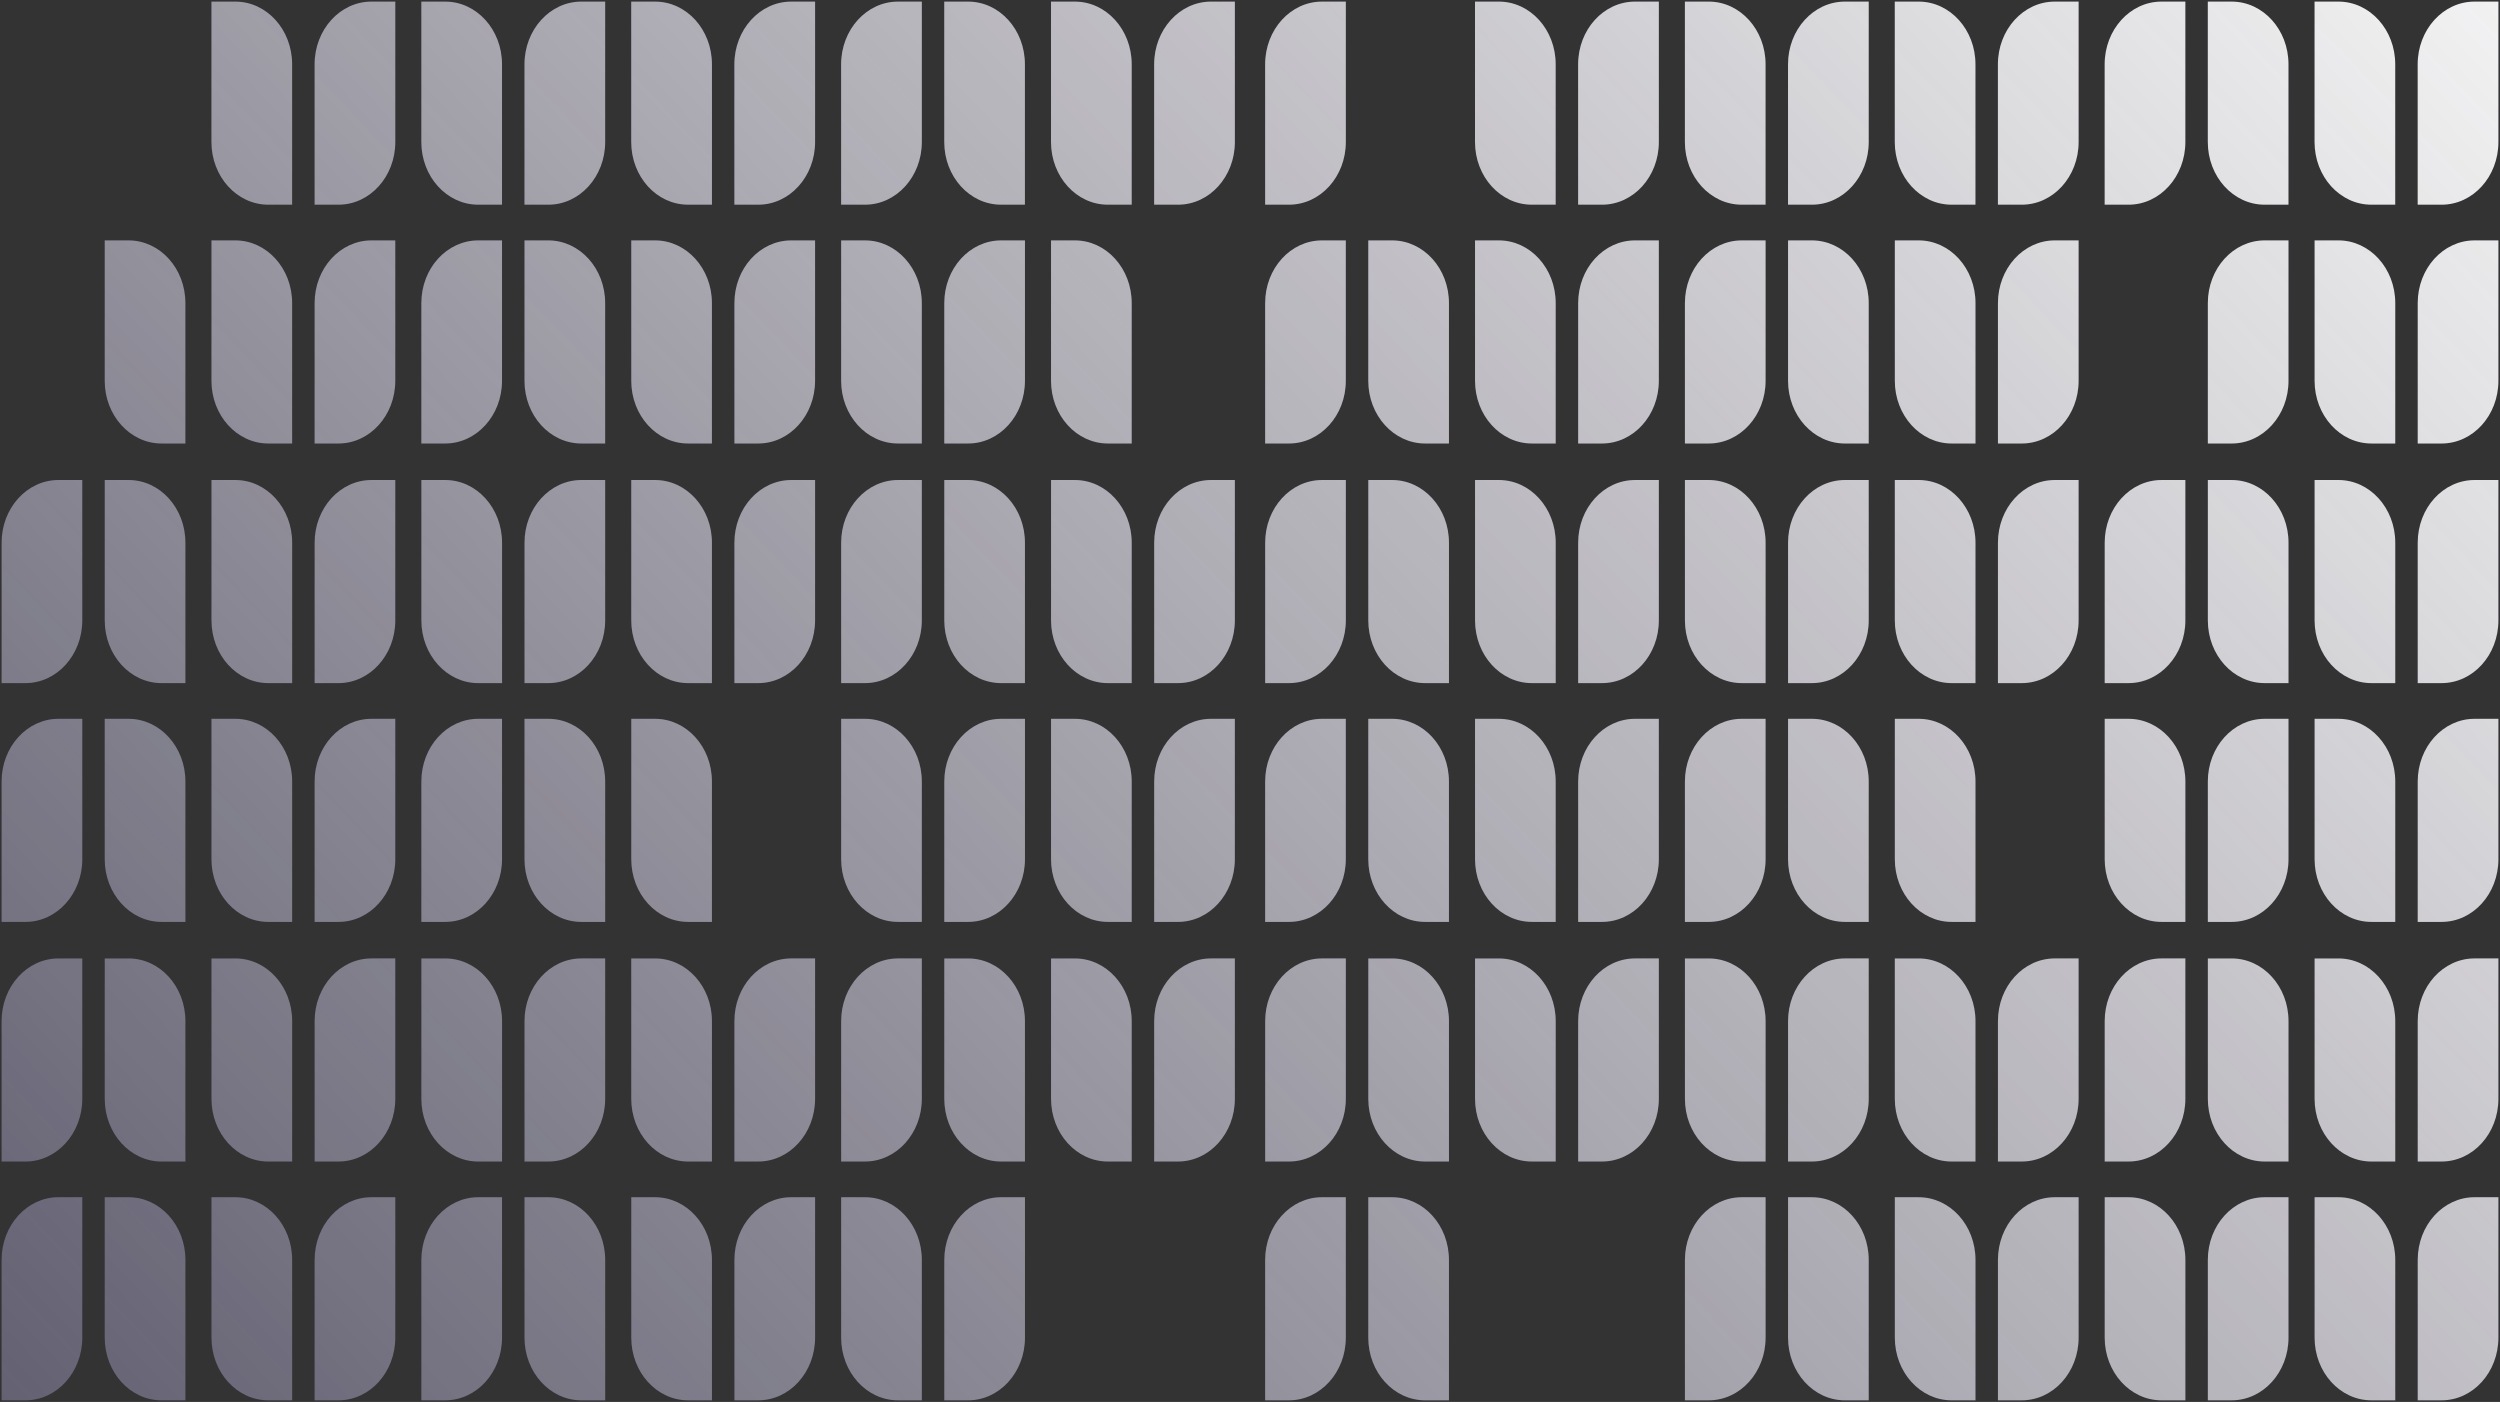
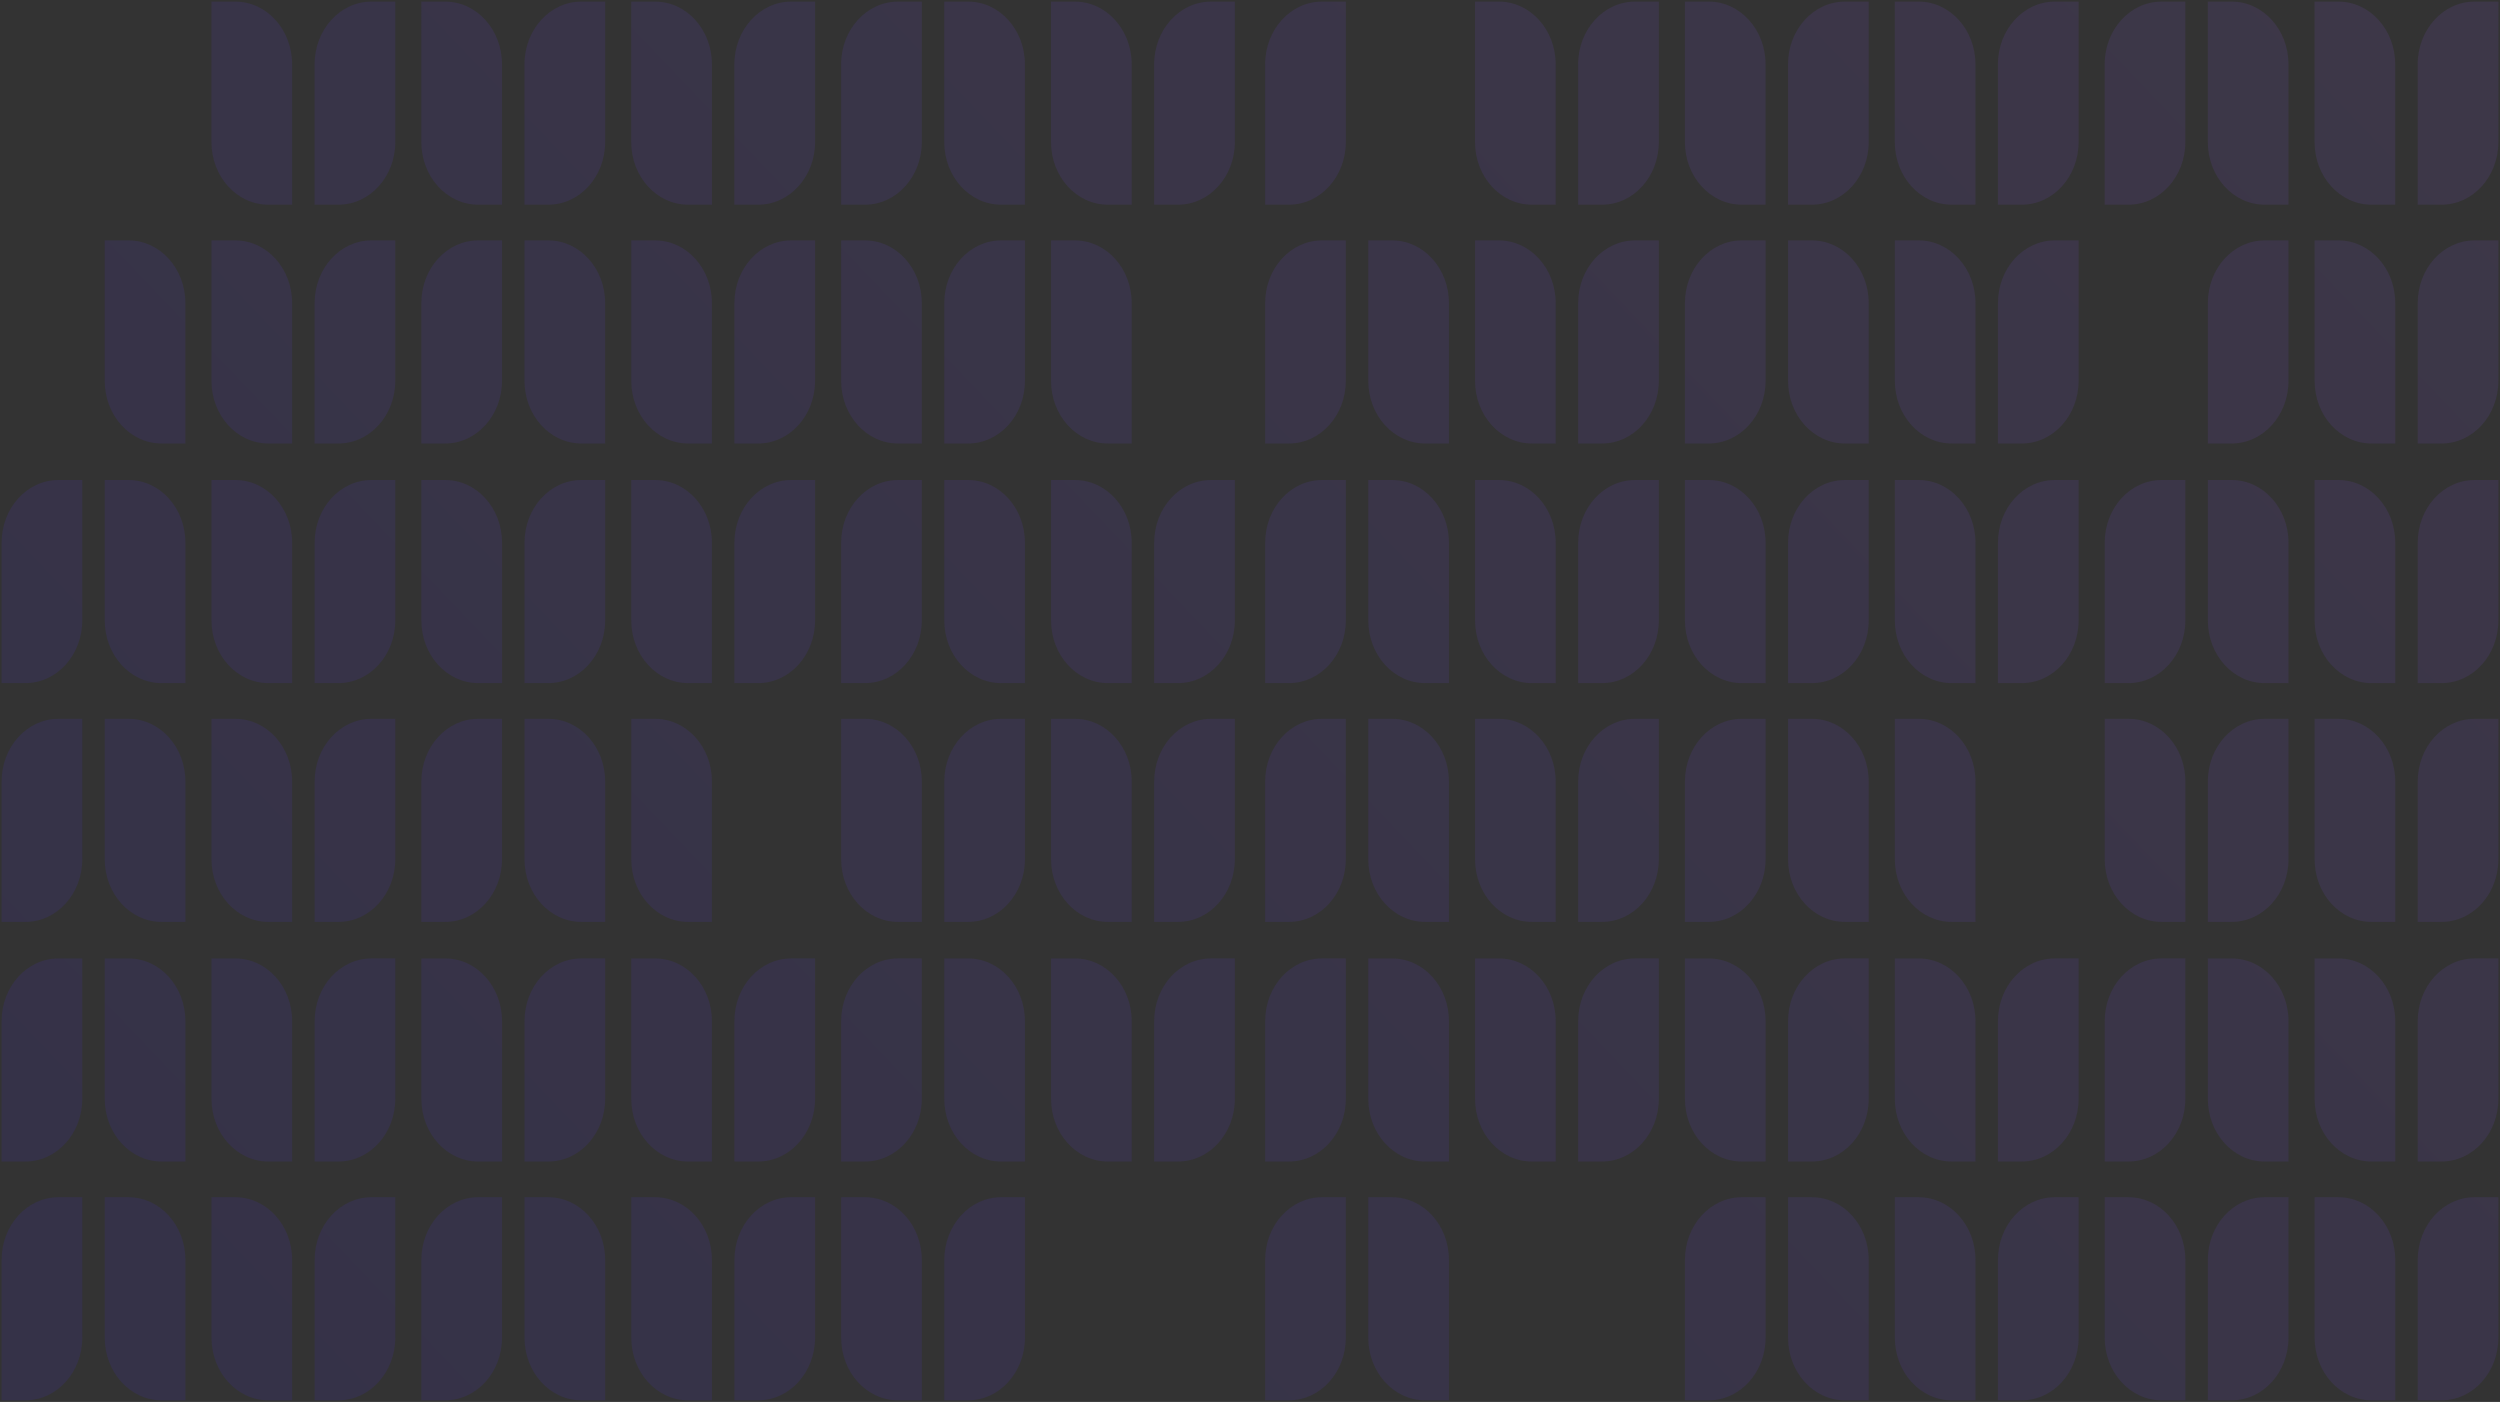
<svg xmlns="http://www.w3.org/2000/svg" width="782" height="438.521" viewBox="0 0 782 438.521">
  <rect x="0" y="0" width="782" height="438.521" fill="#333333" stroke="none" />
  <defs>
    <linearGradient id="linear-gradient" x1="1" y1="0.121" x2="-0.508" y2="0.794" gradientUnits="objectBoundingBox">
      <stop offset="0" stop-color="#9d5fff" />
      <stop offset="1" stop-color="#2715ff" />
    </linearGradient>
    <linearGradient id="linear-gradient-2" x1="1" y1="0.121" x2="-0.508" y2="0.794" gradientUnits="objectBoundingBox">
      <stop offset="0" stop-color="#fcfcfc" />
      <stop offset="1" stop-color="#fcfcfc" stop-opacity="0" />
    </linearGradient>
  </defs>
  <g id="Group_1389" data-name="Group 1389" transform="translate(-944.189 38.083)">
    <path id="Union_1" data-name="Union 1" d="M755.761,437.521V393.6c0-10.831,7.961-19.611,17.772-19.611H781v43.923c0,10.831-7.958,19.607-17.776,19.607Zm-14.486,0c-9.815,0-17.771-8.775-17.771-19.607V373.992h7.463c9.816,0,17.771,8.78,17.771,19.611v43.918Zm-51.166,0V393.6c0-10.831,7.954-19.611,17.772-19.611h7.463v43.923c0,10.831-7.954,19.607-17.772,19.607Zm-14.49,0c-9.812,0-17.772-8.775-17.772-19.607V373.992h7.469c9.813,0,17.772,8.78,17.772,19.611v43.918Zm-51.162,0V393.6c0-10.831,7.954-19.611,17.772-19.611h7.463v43.923c0,10.831-7.954,19.607-17.772,19.607Zm-14.483,0c-9.818,0-17.773-8.775-17.773-19.607V373.992h7.463c9.816,0,17.772,8.78,17.772,19.611v43.918Zm-33.4,0c-9.818,0-17.772-8.775-17.772-19.607V373.992h7.463c9.818,0,17.772,8.78,17.772,19.611v43.918Zm-50.033,0V393.6c0-10.831,7.954-19.611,17.771-19.611h7.469v43.923c0,10.831-7.96,19.607-17.772,19.607Zm-81.271,0c-9.816,0-17.777-8.775-17.777-19.607V373.992h7.467c9.818,0,17.772,8.78,17.772,19.611v43.918Zm-50.034,0V393.6c0-10.831,7.954-19.611,17.772-19.611h7.463v43.923c0,10.831-7.956,19.607-17.772,19.607Zm-100.365,0V393.6c0-10.831,7.96-19.611,17.771-19.611h7.471v43.923c0,10.831-7.963,19.607-17.772,19.607Zm-14.486,0c-9.816,0-17.772-8.775-17.772-19.607V373.992h7.465c9.815,0,17.771,8.78,17.771,19.611v43.918Zm-51.16,0V393.6c0-10.831,7.954-19.611,17.769-19.611h7.467v43.923c0,10.831-7.958,19.607-17.772,19.607Zm-14.492,0c-9.814,0-17.772-8.775-17.772-19.607V373.992h7.465c9.815,0,17.771,8.78,17.771,19.611v43.918Zm-33.4,0c-9.811,0-17.771-8.775-17.771-19.607V373.992h7.469c9.81,0,17.771,8.78,17.771,19.611v43.918Zm-50.034,0V393.6c0-10.831,7.961-19.611,17.777-19.611h7.463v43.923c0,10.831-7.955,19.607-17.771,19.607Zm-33.387,0V393.6c0-10.831,7.954-19.611,17.769-19.611h7.469v43.923c0,10.831-7.961,19.607-17.771,19.607Zm-14.492,0c-9.812,0-17.773-8.775-17.773-19.607V373.992h7.47c9.815,0,17.771,8.78,17.771,19.611v43.918Zm-33.392,0c-9.814,0-17.771-8.775-17.771-19.607V373.992h7.469c9.81,0,17.771,8.78,17.771,19.611v43.918ZM0,437.521V393.6c0-10.831,7.961-19.611,17.773-19.611H25.24v43.923c0,10.831-7.959,19.607-17.771,19.607Zm755.761-74.694V318.9c0-10.831,7.954-19.606,17.772-19.606H781v43.918c0,10.831-7.954,19.611-17.772,19.611Zm-14.486,0c-9.815,0-17.771-8.78-17.771-19.611V299.3h7.463c9.813,0,17.771,8.775,17.771,19.606v43.923Zm-33.394,0c-9.818,0-17.769-8.78-17.769-19.611V299.3h7.459c9.818,0,17.776,8.775,17.776,19.606v43.923Zm-50.035,0V318.9c0-10.831,7.956-19.606,17.772-19.606h7.463v43.918c0,10.831-7.954,19.611-17.771,19.611Zm-33.39,0V318.9c0-10.831,7.954-19.606,17.772-19.606h7.463v43.918c0,10.831-7.954,19.611-17.772,19.611Zm-14.49,0c-9.812,0-17.771-8.78-17.771-19.611V299.3h7.467c9.813,0,17.772,8.775,17.772,19.606v43.923Zm-51.162,0V318.9c0-10.831,7.954-19.606,17.772-19.606h7.463v43.918c0,10.831-7.954,19.611-17.772,19.611Zm-14.49,0c-9.816,0-17.771-8.78-17.771-19.611V299.3h7.467c9.813,0,17.772,8.775,17.772,19.606v43.923Zm-51.166,0V318.9c0-10.831,7.958-19.606,17.776-19.606h7.463v43.918c0,10.831-7.954,19.611-17.772,19.611Zm-14.484,0c-9.818,0-17.772-8.78-17.772-19.611V299.3h7.463c9.816,0,17.772,8.775,17.772,19.606v43.923Zm-33.391,0c-9.816,0-17.773-8.78-17.773-19.611V299.3h7.463c9.818,0,17.772,8.775,17.772,19.606v43.923Zm-50.03,0V318.9c0-10.831,7.95-19.606,17.769-19.606h7.467v43.918c0,10.831-7.96,19.611-17.776,19.611Zm-34.717,0V318.9c0-10.831,7.96-19.606,17.771-19.606h7.469v43.918c0,10.831-7.956,19.611-17.771,19.611Zm-14.486,0c-9.816,0-17.772-8.78-17.772-19.611V299.3h7.464c9.816,0,17.771,8.775,17.771,19.606v43.923Zm-33.4,0c-9.814,0-17.771-8.78-17.771-19.611V299.3h7.464c9.814,0,17.771,8.775,17.771,19.606v43.923Zm-50.029,0V318.9c0-10.831,7.956-19.606,17.772-19.606h7.463v43.918c0,10.831-7.955,19.611-17.771,19.611Zm-33.394,0V318.9c0-10.831,7.96-19.606,17.771-19.606h7.471v43.918c0,10.831-7.963,19.611-17.772,19.611Zm-14.486,0c-9.814,0-17.777-8.78-17.777-19.611V299.3h7.47c9.815,0,17.771,8.775,17.771,19.606v43.923Zm-51.166,0V318.9c0-10.831,7.956-19.606,17.771-19.606H188.8v43.918c0,10.831-7.957,19.611-17.771,19.611Zm-14.486,0c-9.816,0-17.777-8.78-17.777-19.611V299.3h7.47c9.815,0,17.771,8.775,17.771,19.606v43.923Zm-51.164,0V318.9c0-10.831,7.954-19.606,17.769-19.606h7.465v43.918c0,10.831-7.957,19.611-17.771,19.611Zm-14.492,0c-9.812,0-17.773-8.78-17.773-19.611V299.3h7.47c9.815,0,17.771,8.775,17.771,19.606v43.923Zm-33.392,0c-9.814,0-17.771-8.78-17.771-19.611V299.3h7.465c9.813,0,17.771,8.775,17.771,19.606v43.923ZM0,362.826V318.9C0,308.073,7.957,299.3,17.773,299.3h7.462v43.918c0,10.831-7.954,19.611-17.771,19.611Zm755.761-74.954V243.954c0-10.831,7.961-19.611,17.772-19.611H781v43.923c0,10.831-7.958,19.606-17.776,19.606Zm-14.486,0c-9.815,0-17.771-8.775-17.771-19.606V224.343h7.463c9.816,0,17.771,8.78,17.771,19.611v43.918Zm-51.166,0V243.954c0-10.831,7.954-19.611,17.772-19.611h7.463v43.923c0,10.831-7.954,19.606-17.772,19.606Zm-14.49,0c-9.812,0-17.772-8.775-17.772-19.606V224.343h7.469c9.813,0,17.772,8.78,17.772,19.611v43.918Zm-65.646,0c-9.818,0-17.773-8.775-17.773-19.606V224.343h7.463c9.816,0,17.772,8.78,17.772,19.611v43.918Zm-33.4,0c-9.818,0-17.772-8.775-17.772-19.606V224.343h7.463c9.818,0,17.772,8.78,17.772,19.611v43.918Zm-50.033,0V243.954c0-10.831,7.954-19.611,17.771-19.611h7.469v43.923c0,10.831-7.96,19.606-17.772,19.606Zm-33.392,0V243.954c0-10.831,7.954-19.611,17.772-19.611h7.463v43.923c0,10.831-7.954,19.606-17.772,19.606Zm-14.488,0c-9.818,0-17.772-8.775-17.772-19.606V224.343h7.463c9.816,0,17.772,8.78,17.772,19.611v43.918Zm-33.391,0c-9.816,0-17.777-8.775-17.777-19.606V224.343h7.467c9.818,0,17.772,8.78,17.772,19.611v43.918Zm-50.034,0V243.954c0-10.831,7.954-19.611,17.772-19.611h7.463v43.923c0,10.831-7.956,19.606-17.772,19.606Zm-34.709,0V243.954c0-10.831,7.956-19.611,17.771-19.611h7.465v43.923c0,10.831-7.956,19.606-17.771,19.606Zm-14.486,0c-9.813,0-17.776-8.775-17.776-19.606V224.343h7.469c9.816,0,17.771,8.78,17.771,19.611v43.918Zm-51.17,0V243.954c0-10.831,7.96-19.611,17.771-19.611h7.471v43.923c0,10.831-7.963,19.606-17.772,19.606Zm-14.486,0c-9.816,0-17.772-8.775-17.772-19.606V224.343h7.465c9.815,0,17.771,8.78,17.771,19.611v43.918Zm-65.652,0c-9.814,0-17.772-8.775-17.772-19.606V224.343h7.465c9.815,0,17.771,8.78,17.771,19.611v43.918Zm-33.4,0c-9.811,0-17.771-8.775-17.771-19.606V224.343h7.469c9.81,0,17.771,8.78,17.771,19.611v43.918Zm-50.034,0V243.954c0-10.831,7.961-19.611,17.777-19.611h7.463v43.923c0,10.831-7.955,19.606-17.771,19.606Zm-33.387,0V243.954c0-10.831,7.954-19.611,17.769-19.611h7.469v43.923c0,10.831-7.961,19.606-17.771,19.606Zm-14.492,0c-9.812,0-17.773-8.775-17.773-19.606V224.343h7.47c9.815,0,17.771,8.78,17.771,19.611v43.918Zm-33.392,0c-9.814,0-17.771-8.775-17.771-19.606V224.343h7.469c9.81,0,17.771,8.78,17.771,19.611v43.918ZM0,287.872V243.954c0-10.831,7.961-19.611,17.773-19.611H25.24v43.923c0,10.831-7.959,19.606-17.771,19.606Zm755.761-74.694V169.255c0-10.831,7.954-19.606,17.772-19.606H781v43.918c0,10.831-7.954,19.611-17.772,19.611Zm-14.486,0c-9.815,0-17.771-8.78-17.771-19.611V149.648h7.463c9.813,0,17.771,8.776,17.771,19.606v43.923Zm-33.394,0c-9.818,0-17.769-8.78-17.769-19.611V149.648h7.459c9.818,0,17.776,8.776,17.776,19.606v43.923Zm-50.035,0V169.255c0-10.831,7.956-19.606,17.772-19.606h7.463v43.918c0,10.831-7.954,19.611-17.771,19.611Zm-33.39,0V169.255c0-10.831,7.954-19.606,17.772-19.606h7.463v43.918c0,10.831-7.954,19.611-17.772,19.611Zm-14.49,0c-9.812,0-17.771-8.78-17.771-19.611V149.648h7.467c9.813,0,17.772,8.776,17.772,19.606v43.923Zm-51.162,0V169.255c0-10.831,7.954-19.606,17.772-19.606h7.463v43.918c0,10.831-7.954,19.611-17.772,19.611Zm-14.49,0c-9.816,0-17.771-8.78-17.771-19.611V149.648h7.467c9.813,0,17.772,8.776,17.772,19.606v43.923Zm-51.166,0V169.255c0-10.831,7.958-19.606,17.776-19.606h7.463v43.918c0,10.831-7.954,19.611-17.772,19.611Zm-14.484,0c-9.818,0-17.772-8.78-17.772-19.611V149.648h7.463c9.816,0,17.772,8.776,17.772,19.606v43.923Zm-33.391,0c-9.816,0-17.773-8.78-17.773-19.611V149.648h7.463c9.818,0,17.772,8.776,17.772,19.606v43.923Zm-50.03,0V169.255c0-10.831,7.95-19.606,17.769-19.606h7.467v43.918c0,10.831-7.96,19.611-17.776,19.611Zm-34.717,0V169.255c0-10.831,7.96-19.606,17.771-19.606h7.469v43.918c0,10.831-7.956,19.611-17.771,19.611Zm-14.486,0c-9.816,0-17.772-8.78-17.772-19.611V149.648h7.464c9.816,0,17.771,8.776,17.771,19.606v43.923Zm-33.4,0c-9.814,0-17.771-8.78-17.771-19.611V149.648h7.464c9.814,0,17.771,8.776,17.771,19.606v43.923Zm-50.029,0V169.255c0-10.831,7.956-19.606,17.772-19.606h7.463v43.918c0,10.831-7.955,19.611-17.771,19.611Zm-33.394,0V169.255c0-10.831,7.96-19.606,17.771-19.606h7.471v43.918c0,10.831-7.963,19.611-17.772,19.611Zm-14.486,0c-9.814,0-17.777-8.78-17.777-19.611V149.648h7.47c9.815,0,17.771,8.776,17.771,19.606v43.923Zm-51.166,0V169.255c0-10.831,7.956-19.606,17.771-19.606H188.8v43.918c0,10.831-7.957,19.611-17.771,19.611Zm-14.486,0c-9.816,0-17.777-8.78-17.777-19.611V149.648h7.47c9.815,0,17.771,8.776,17.771,19.606v43.923Zm-51.164,0V169.255c0-10.831,7.954-19.606,17.769-19.606h7.465v43.918c0,10.831-7.957,19.611-17.771,19.611Zm-14.492,0c-9.812,0-17.773-8.78-17.773-19.611V149.648h7.47c9.815,0,17.771,8.776,17.771,19.606v43.923Zm-33.392,0c-9.814,0-17.771-8.78-17.771-19.611V149.648h7.465c9.813,0,17.771,8.776,17.771,19.606v43.923ZM0,213.178V169.255c0-10.831,7.957-19.606,17.773-19.606h7.462v43.918c0,10.831-7.954,19.611-17.771,19.611Zm755.761-74.95V94.306c0-10.831,7.961-19.611,17.772-19.611H781v43.923c0,10.831-7.958,19.611-17.776,19.611Zm-14.486,0c-9.815,0-17.771-8.78-17.771-19.611V74.694h7.463c9.816,0,17.771,8.78,17.771,19.611v43.922Zm-51.166,0V94.306c0-10.831,7.954-19.611,17.772-19.611h7.463v43.923c0,10.831-7.954,19.611-17.772,19.611Zm-65.652,0V94.306c0-10.831,7.954-19.611,17.772-19.611h7.463v43.923c0,10.831-7.954,19.611-17.772,19.611Zm-14.483,0c-9.818,0-17.773-8.78-17.773-19.611V74.694h7.463c9.816,0,17.772,8.78,17.772,19.611v43.922Zm-33.4,0c-9.818,0-17.772-8.78-17.772-19.611V74.694h7.463c9.818,0,17.772,8.78,17.772,19.611v43.922Zm-50.033,0V94.306c0-10.831,7.954-19.611,17.771-19.611h7.469v43.923c0,10.831-7.96,19.611-17.772,19.611Zm-33.392,0V94.306c0-10.831,7.954-19.611,17.772-19.611h7.463v43.923c0,10.831-7.954,19.611-17.772,19.611Zm-14.488,0c-9.818,0-17.772-8.78-17.772-19.611V74.694h7.463c9.816,0,17.772,8.78,17.772,19.611v43.922Zm-33.391,0c-9.816,0-17.777-8.78-17.777-19.611V74.694h7.467c9.818,0,17.772,8.78,17.772,19.611v43.922Zm-50.034,0V94.306c0-10.831,7.954-19.611,17.772-19.611h7.463v43.923c0,10.831-7.956,19.611-17.772,19.611Zm-49.2,0c-9.813,0-17.776-8.78-17.776-19.611V74.694h7.469c9.816,0,17.771,8.78,17.771,19.611v43.922Zm-51.17,0V94.306c0-10.831,7.96-19.611,17.771-19.611h7.471v43.923c0,10.831-7.963,19.611-17.772,19.611Zm-14.486,0c-9.816,0-17.772-8.78-17.772-19.611V74.694h7.465c9.815,0,17.771,8.78,17.771,19.611v43.922Zm-51.16,0V94.306c0-10.831,7.954-19.611,17.769-19.611h7.467v43.923c0,10.831-7.958,19.611-17.772,19.611Zm-14.492,0c-9.814,0-17.772-8.78-17.772-19.611V74.694h7.465c9.815,0,17.771,8.78,17.771,19.611v43.922Zm-33.4,0c-9.811,0-17.771-8.78-17.771-19.611V74.694h7.469c9.81,0,17.771,8.78,17.771,19.611v43.922Zm-50.034,0V94.306c0-10.831,7.961-19.611,17.777-19.611h7.463v43.923c0,10.831-7.955,19.611-17.771,19.611Zm-33.387,0V94.306c0-10.831,7.954-19.611,17.769-19.611h7.469v43.923c0,10.831-7.961,19.611-17.771,19.611Zm-14.492,0c-9.812,0-17.773-8.78-17.773-19.611V74.694h7.47c9.815,0,17.771,8.78,17.771,19.611v43.922Zm-33.392,0c-9.814,0-17.771-8.78-17.771-19.611V74.694h7.469c9.81,0,17.771,8.78,17.771,19.611v43.922Zm705.727-74.7V19.606C755.761,8.775,763.715,0,773.533,0H781V43.923c0,10.826-7.954,19.606-17.772,19.606Zm-14.486,0c-9.815,0-17.771-8.78-17.771-19.606V0h7.463c9.813,0,17.771,8.775,17.771,19.606V63.529Zm-33.394,0c-9.818,0-17.769-8.78-17.769-19.606V0h7.459c9.818,0,17.776,8.775,17.776,19.606V63.529Zm-50.035,0V19.606C657.846,8.775,665.8,0,675.618,0h7.463V43.923c0,10.826-7.954,19.606-17.771,19.606Zm-33.39,0V19.606C624.456,8.775,632.41,0,642.229,0h7.463V43.923c0,10.826-7.954,19.606-17.772,19.606Zm-14.49,0c-9.812,0-17.771-8.78-17.771-19.606V0h7.467c9.813,0,17.772,8.775,17.772,19.606V63.529Zm-51.162,0V19.606C558.8,8.775,566.758,0,576.576,0h7.463V43.923c0,10.826-7.954,19.606-17.772,19.606Zm-14.49,0c-9.816,0-17.771-8.78-17.771-19.606V0h7.467c9.813,0,17.772,8.775,17.772,19.606V63.529Zm-51.166,0V19.606C493.147,8.775,501.105,0,510.924,0h7.463V43.923c0,10.826-7.954,19.606-17.772,19.606Zm-14.484,0c-9.818,0-17.772-8.78-17.772-19.606V0h7.463c9.816,0,17.772,8.775,17.772,19.606V63.529Zm-83.421,0V19.606C395.242,8.775,403.192,0,413.011,0h7.467V43.923c0,10.826-7.96,19.606-17.776,19.606Zm-34.717,0V19.606C360.525,8.775,368.485,0,378.3,0h7.469V43.923c0,10.826-7.956,19.606-17.771,19.606Zm-14.486,0c-9.816,0-17.772-8.78-17.772-19.606V0h7.464C345.547,0,353.5,8.775,353.5,19.606V63.529Zm-33.4,0c-9.814,0-17.771-8.78-17.771-19.606V0h7.464c9.814,0,17.771,8.775,17.771,19.606V63.529Zm-50.029,0V19.606C262.614,8.775,270.57,0,280.387,0h7.463V43.923c0,10.826-7.955,19.606-17.771,19.606Zm-33.394,0V19.606C229.221,8.775,237.181,0,246.991,0h7.471V43.923c0,10.826-7.963,19.606-17.772,19.606Zm-14.486,0c-9.814,0-17.777-8.78-17.777-19.606V0h7.47C214.242,0,222.2,8.775,222.2,19.606V63.529Zm-51.166,0V19.606C163.568,8.775,171.524,0,181.339,0H188.8V43.923c0,10.826-7.957,19.606-17.771,19.606Zm-14.486,0c-9.816,0-17.777-8.78-17.777-19.606V0h7.47c9.815,0,17.771,8.775,17.771,19.606V63.529Zm-51.164,0V19.606C97.918,8.775,105.872,0,115.687,0h7.465V43.923c0,10.826-7.957,19.606-17.771,19.606Zm-14.492,0c-9.812,0-17.773-8.78-17.773-19.606V0h7.47c9.815,0,17.771,8.775,17.771,19.606V63.529Z" transform="translate(944.689 -37.583)" stroke="rgba(0,0,0,0)" stroke-width="1" opacity="0.1" fill="url(#linear-gradient)" />
-     <path id="Union_4" data-name="Union 4" d="M755.761,437.521V393.6c0-10.831,7.961-19.611,17.772-19.611H781v43.923c0,10.831-7.958,19.607-17.776,19.607Zm-14.486,0c-9.815,0-17.771-8.775-17.771-19.607V373.992h7.463c9.816,0,17.771,8.78,17.771,19.611v43.918Zm-51.166,0V393.6c0-10.831,7.954-19.611,17.772-19.611h7.463v43.923c0,10.831-7.954,19.607-17.772,19.607Zm-14.49,0c-9.812,0-17.772-8.775-17.772-19.607V373.992h7.469c9.813,0,17.772,8.78,17.772,19.611v43.918Zm-51.162,0V393.6c0-10.831,7.954-19.611,17.772-19.611h7.463v43.923c0,10.831-7.954,19.607-17.772,19.607Zm-14.483,0c-9.818,0-17.773-8.775-17.773-19.607V373.992h7.463c9.816,0,17.772,8.78,17.772,19.611v43.918Zm-33.4,0c-9.818,0-17.772-8.775-17.772-19.607V373.992h7.463c9.818,0,17.772,8.78,17.772,19.611v43.918Zm-50.033,0V393.6c0-10.831,7.954-19.611,17.771-19.611h7.469v43.923c0,10.831-7.96,19.607-17.772,19.607Zm-81.271,0c-9.816,0-17.777-8.775-17.777-19.607V373.992h7.467c9.818,0,17.772,8.78,17.772,19.611v43.918Zm-50.034,0V393.6c0-10.831,7.954-19.611,17.772-19.611h7.463v43.923c0,10.831-7.956,19.607-17.772,19.607Zm-100.365,0V393.6c0-10.831,7.96-19.611,17.771-19.611h7.471v43.923c0,10.831-7.963,19.607-17.772,19.607Zm-14.486,0c-9.816,0-17.772-8.775-17.772-19.607V373.992h7.465c9.815,0,17.771,8.78,17.771,19.611v43.918Zm-51.16,0V393.6c0-10.831,7.954-19.611,17.769-19.611h7.467v43.923c0,10.831-7.958,19.607-17.772,19.607Zm-14.492,0c-9.814,0-17.772-8.775-17.772-19.607V373.992h7.465c9.815,0,17.771,8.78,17.771,19.611v43.918Zm-33.4,0c-9.811,0-17.771-8.775-17.771-19.607V373.992h7.469c9.81,0,17.771,8.78,17.771,19.611v43.918Zm-50.034,0V393.6c0-10.831,7.961-19.611,17.777-19.611h7.463v43.923c0,10.831-7.955,19.607-17.771,19.607Zm-33.387,0V393.6c0-10.831,7.954-19.611,17.769-19.611h7.469v43.923c0,10.831-7.961,19.607-17.771,19.607Zm-14.492,0c-9.812,0-17.773-8.775-17.773-19.607V373.992h7.47c9.815,0,17.771,8.78,17.771,19.611v43.918Zm-33.392,0c-9.814,0-17.771-8.775-17.771-19.607V373.992h7.469c9.81,0,17.771,8.78,17.771,19.611v43.918ZM0,437.521V393.6c0-10.831,7.961-19.611,17.773-19.611H25.24v43.923c0,10.831-7.959,19.607-17.771,19.607Zm755.761-74.694V318.9c0-10.831,7.954-19.606,17.772-19.606H781v43.918c0,10.831-7.954,19.611-17.772,19.611Zm-14.486,0c-9.815,0-17.771-8.78-17.771-19.611V299.3h7.463c9.813,0,17.771,8.775,17.771,19.606v43.923Zm-33.394,0c-9.818,0-17.769-8.78-17.769-19.611V299.3h7.459c9.818,0,17.776,8.775,17.776,19.606v43.923Zm-50.035,0V318.9c0-10.831,7.956-19.606,17.772-19.606h7.463v43.918c0,10.831-7.954,19.611-17.771,19.611Zm-33.39,0V318.9c0-10.831,7.954-19.606,17.772-19.606h7.463v43.918c0,10.831-7.954,19.611-17.772,19.611Zm-14.49,0c-9.812,0-17.771-8.78-17.771-19.611V299.3h7.467c9.813,0,17.772,8.775,17.772,19.606v43.923Zm-51.162,0V318.9c0-10.831,7.954-19.606,17.772-19.606h7.463v43.918c0,10.831-7.954,19.611-17.772,19.611Zm-14.49,0c-9.816,0-17.771-8.78-17.771-19.611V299.3h7.467c9.813,0,17.772,8.775,17.772,19.606v43.923Zm-51.166,0V318.9c0-10.831,7.958-19.606,17.776-19.606h7.463v43.918c0,10.831-7.954,19.611-17.772,19.611Zm-14.484,0c-9.818,0-17.772-8.78-17.772-19.611V299.3h7.463c9.816,0,17.772,8.775,17.772,19.606v43.923Zm-33.391,0c-9.816,0-17.773-8.78-17.773-19.611V299.3h7.463c9.818,0,17.772,8.775,17.772,19.606v43.923Zm-50.03,0V318.9c0-10.831,7.95-19.606,17.769-19.606h7.467v43.918c0,10.831-7.96,19.611-17.776,19.611Zm-34.717,0V318.9c0-10.831,7.96-19.606,17.771-19.606h7.469v43.918c0,10.831-7.956,19.611-17.771,19.611Zm-14.486,0c-9.816,0-17.772-8.78-17.772-19.611V299.3h7.464c9.816,0,17.771,8.775,17.771,19.606v43.923Zm-33.4,0c-9.814,0-17.771-8.78-17.771-19.611V299.3h7.464c9.814,0,17.771,8.775,17.771,19.606v43.923Zm-50.029,0V318.9c0-10.831,7.956-19.606,17.772-19.606h7.463v43.918c0,10.831-7.955,19.611-17.771,19.611Zm-33.394,0V318.9c0-10.831,7.96-19.606,17.771-19.606h7.471v43.918c0,10.831-7.963,19.611-17.772,19.611Zm-14.486,0c-9.814,0-17.777-8.78-17.777-19.611V299.3h7.47c9.815,0,17.771,8.775,17.771,19.606v43.923Zm-51.166,0V318.9c0-10.831,7.956-19.606,17.771-19.606H188.8v43.918c0,10.831-7.957,19.611-17.771,19.611Zm-14.486,0c-9.816,0-17.777-8.78-17.777-19.611V299.3h7.47c9.815,0,17.771,8.775,17.771,19.606v43.923Zm-51.164,0V318.9c0-10.831,7.954-19.606,17.769-19.606h7.465v43.918c0,10.831-7.957,19.611-17.771,19.611Zm-14.492,0c-9.812,0-17.773-8.78-17.773-19.611V299.3h7.47c9.815,0,17.771,8.775,17.771,19.606v43.923Zm-33.392,0c-9.814,0-17.771-8.78-17.771-19.611V299.3h7.465c9.813,0,17.771,8.775,17.771,19.606v43.923ZM0,362.826V318.9C0,308.073,7.957,299.3,17.773,299.3h7.462v43.918c0,10.831-7.954,19.611-17.771,19.611Zm755.761-74.954V243.954c0-10.831,7.961-19.611,17.772-19.611H781v43.923c0,10.831-7.958,19.606-17.776,19.606Zm-14.486,0c-9.815,0-17.771-8.775-17.771-19.606V224.343h7.463c9.816,0,17.771,8.78,17.771,19.611v43.918Zm-51.166,0V243.954c0-10.831,7.954-19.611,17.772-19.611h7.463v43.923c0,10.831-7.954,19.606-17.772,19.606Zm-14.49,0c-9.812,0-17.772-8.775-17.772-19.606V224.343h7.469c9.813,0,17.772,8.78,17.772,19.611v43.918Zm-65.646,0c-9.818,0-17.773-8.775-17.773-19.606V224.343h7.463c9.816,0,17.772,8.78,17.772,19.611v43.918Zm-33.4,0c-9.818,0-17.772-8.775-17.772-19.606V224.343h7.463c9.818,0,17.772,8.78,17.772,19.611v43.918Zm-50.033,0V243.954c0-10.831,7.954-19.611,17.771-19.611h7.469v43.923c0,10.831-7.96,19.606-17.772,19.606Zm-33.392,0V243.954c0-10.831,7.954-19.611,17.772-19.611h7.463v43.923c0,10.831-7.954,19.606-17.772,19.606Zm-14.488,0c-9.818,0-17.772-8.775-17.772-19.606V224.343h7.463c9.816,0,17.772,8.78,17.772,19.611v43.918Zm-33.391,0c-9.816,0-17.777-8.775-17.777-19.606V224.343h7.467c9.818,0,17.772,8.78,17.772,19.611v43.918Zm-50.034,0V243.954c0-10.831,7.954-19.611,17.772-19.611h7.463v43.923c0,10.831-7.956,19.606-17.772,19.606Zm-34.709,0V243.954c0-10.831,7.956-19.611,17.771-19.611h7.465v43.923c0,10.831-7.956,19.606-17.771,19.606Zm-14.486,0c-9.813,0-17.776-8.775-17.776-19.606V224.343h7.469c9.816,0,17.771,8.78,17.771,19.611v43.918Zm-51.17,0V243.954c0-10.831,7.96-19.611,17.771-19.611h7.471v43.923c0,10.831-7.963,19.606-17.772,19.606Zm-14.486,0c-9.816,0-17.772-8.775-17.772-19.606V224.343h7.465c9.815,0,17.771,8.78,17.771,19.611v43.918Zm-65.652,0c-9.814,0-17.772-8.775-17.772-19.606V224.343h7.465c9.815,0,17.771,8.78,17.771,19.611v43.918Zm-33.4,0c-9.811,0-17.771-8.775-17.771-19.606V224.343h7.469c9.81,0,17.771,8.78,17.771,19.611v43.918Zm-50.034,0V243.954c0-10.831,7.961-19.611,17.777-19.611h7.463v43.923c0,10.831-7.955,19.606-17.771,19.606Zm-33.387,0V243.954c0-10.831,7.954-19.611,17.769-19.611h7.469v43.923c0,10.831-7.961,19.606-17.771,19.606Zm-14.492,0c-9.812,0-17.773-8.775-17.773-19.606V224.343h7.47c9.815,0,17.771,8.78,17.771,19.611v43.918Zm-33.392,0c-9.814,0-17.771-8.775-17.771-19.606V224.343h7.469c9.81,0,17.771,8.78,17.771,19.611v43.918ZM0,287.872V243.954c0-10.831,7.961-19.611,17.773-19.611H25.24v43.923c0,10.831-7.959,19.606-17.771,19.606Zm755.761-74.694V169.255c0-10.831,7.954-19.606,17.772-19.606H781v43.918c0,10.831-7.954,19.611-17.772,19.611Zm-14.486,0c-9.815,0-17.771-8.78-17.771-19.611V149.648h7.463c9.813,0,17.771,8.776,17.771,19.606v43.923Zm-33.394,0c-9.818,0-17.769-8.78-17.769-19.611V149.648h7.459c9.818,0,17.776,8.776,17.776,19.606v43.923Zm-50.035,0V169.255c0-10.831,7.956-19.606,17.772-19.606h7.463v43.918c0,10.831-7.954,19.611-17.771,19.611Zm-33.39,0V169.255c0-10.831,7.954-19.606,17.772-19.606h7.463v43.918c0,10.831-7.954,19.611-17.772,19.611Zm-14.49,0c-9.812,0-17.771-8.78-17.771-19.611V149.648h7.467c9.813,0,17.772,8.776,17.772,19.606v43.923Zm-51.162,0V169.255c0-10.831,7.954-19.606,17.772-19.606h7.463v43.918c0,10.831-7.954,19.611-17.772,19.611Zm-14.49,0c-9.816,0-17.771-8.78-17.771-19.611V149.648h7.467c9.813,0,17.772,8.776,17.772,19.606v43.923Zm-51.166,0V169.255c0-10.831,7.958-19.606,17.776-19.606h7.463v43.918c0,10.831-7.954,19.611-17.772,19.611Zm-14.484,0c-9.818,0-17.772-8.78-17.772-19.611V149.648h7.463c9.816,0,17.772,8.776,17.772,19.606v43.923Zm-33.391,0c-9.816,0-17.773-8.78-17.773-19.611V149.648h7.463c9.818,0,17.772,8.776,17.772,19.606v43.923Zm-50.03,0V169.255c0-10.831,7.95-19.606,17.769-19.606h7.467v43.918c0,10.831-7.96,19.611-17.776,19.611Zm-34.717,0V169.255c0-10.831,7.96-19.606,17.771-19.606h7.469v43.918c0,10.831-7.956,19.611-17.771,19.611Zm-14.486,0c-9.816,0-17.772-8.78-17.772-19.611V149.648h7.464c9.816,0,17.771,8.776,17.771,19.606v43.923Zm-33.4,0c-9.814,0-17.771-8.78-17.771-19.611V149.648h7.464c9.814,0,17.771,8.776,17.771,19.606v43.923Zm-50.029,0V169.255c0-10.831,7.956-19.606,17.772-19.606h7.463v43.918c0,10.831-7.955,19.611-17.771,19.611Zm-33.394,0V169.255c0-10.831,7.96-19.606,17.771-19.606h7.471v43.918c0,10.831-7.963,19.611-17.772,19.611Zm-14.486,0c-9.814,0-17.777-8.78-17.777-19.611V149.648h7.47c9.815,0,17.771,8.776,17.771,19.606v43.923Zm-51.166,0V169.255c0-10.831,7.956-19.606,17.771-19.606H188.8v43.918c0,10.831-7.957,19.611-17.771,19.611Zm-14.486,0c-9.816,0-17.777-8.78-17.777-19.611V149.648h7.47c9.815,0,17.771,8.776,17.771,19.606v43.923Zm-51.164,0V169.255c0-10.831,7.954-19.606,17.769-19.606h7.465v43.918c0,10.831-7.957,19.611-17.771,19.611Zm-14.492,0c-9.812,0-17.773-8.78-17.773-19.611V149.648h7.47c9.815,0,17.771,8.776,17.771,19.606v43.923Zm-33.392,0c-9.814,0-17.771-8.78-17.771-19.611V149.648h7.465c9.813,0,17.771,8.776,17.771,19.606v43.923ZM0,213.178V169.255c0-10.831,7.957-19.606,17.773-19.606h7.462v43.918c0,10.831-7.954,19.611-17.771,19.611Zm755.761-74.95V94.306c0-10.831,7.961-19.611,17.772-19.611H781v43.923c0,10.831-7.958,19.611-17.776,19.611Zm-14.486,0c-9.815,0-17.771-8.78-17.771-19.611V74.694h7.463c9.816,0,17.771,8.78,17.771,19.611v43.922Zm-51.166,0V94.306c0-10.831,7.954-19.611,17.772-19.611h7.463v43.923c0,10.831-7.954,19.611-17.772,19.611Zm-65.652,0V94.306c0-10.831,7.954-19.611,17.772-19.611h7.463v43.923c0,10.831-7.954,19.611-17.772,19.611Zm-14.483,0c-9.818,0-17.773-8.78-17.773-19.611V74.694h7.463c9.816,0,17.772,8.78,17.772,19.611v43.922Zm-33.4,0c-9.818,0-17.772-8.78-17.772-19.611V74.694h7.463c9.818,0,17.772,8.78,17.772,19.611v43.922Zm-50.033,0V94.306c0-10.831,7.954-19.611,17.771-19.611h7.469v43.923c0,10.831-7.96,19.611-17.772,19.611Zm-33.392,0V94.306c0-10.831,7.954-19.611,17.772-19.611h7.463v43.923c0,10.831-7.954,19.611-17.772,19.611Zm-14.488,0c-9.818,0-17.772-8.78-17.772-19.611V74.694h7.463c9.816,0,17.772,8.78,17.772,19.611v43.922Zm-33.391,0c-9.816,0-17.777-8.78-17.777-19.611V74.694h7.467c9.818,0,17.772,8.78,17.772,19.611v43.922Zm-50.034,0V94.306c0-10.831,7.954-19.611,17.772-19.611h7.463v43.923c0,10.831-7.956,19.611-17.772,19.611Zm-49.2,0c-9.813,0-17.776-8.78-17.776-19.611V74.694h7.469c9.816,0,17.771,8.78,17.771,19.611v43.922Zm-51.17,0V94.306c0-10.831,7.96-19.611,17.771-19.611h7.471v43.923c0,10.831-7.963,19.611-17.772,19.611Zm-14.486,0c-9.816,0-17.772-8.78-17.772-19.611V74.694h7.465c9.815,0,17.771,8.78,17.771,19.611v43.922Zm-51.16,0V94.306c0-10.831,7.954-19.611,17.769-19.611h7.467v43.923c0,10.831-7.958,19.611-17.772,19.611Zm-14.492,0c-9.814,0-17.772-8.78-17.772-19.611V74.694h7.465c9.815,0,17.771,8.78,17.771,19.611v43.922Zm-33.4,0c-9.811,0-17.771-8.78-17.771-19.611V74.694h7.469c9.81,0,17.771,8.78,17.771,19.611v43.922Zm-50.034,0V94.306c0-10.831,7.961-19.611,17.777-19.611h7.463v43.923c0,10.831-7.955,19.611-17.771,19.611Zm-33.387,0V94.306c0-10.831,7.954-19.611,17.769-19.611h7.469v43.923c0,10.831-7.961,19.611-17.771,19.611Zm-14.492,0c-9.812,0-17.773-8.78-17.773-19.611V74.694h7.47c9.815,0,17.771,8.78,17.771,19.611v43.922Zm-33.392,0c-9.814,0-17.771-8.78-17.771-19.611V74.694h7.469c9.81,0,17.771,8.78,17.771,19.611v43.922Zm705.727-74.7V19.606C755.761,8.775,763.715,0,773.533,0H781V43.923c0,10.826-7.954,19.606-17.772,19.606Zm-14.486,0c-9.815,0-17.771-8.78-17.771-19.606V0h7.463c9.813,0,17.771,8.775,17.771,19.606V63.529Zm-33.394,0c-9.818,0-17.769-8.78-17.769-19.606V0h7.459c9.818,0,17.776,8.775,17.776,19.606V63.529Zm-50.035,0V19.606C657.846,8.775,665.8,0,675.618,0h7.463V43.923c0,10.826-7.954,19.606-17.771,19.606Zm-33.39,0V19.606C624.456,8.775,632.41,0,642.229,0h7.463V43.923c0,10.826-7.954,19.606-17.772,19.606Zm-14.49,0c-9.812,0-17.771-8.78-17.771-19.606V0h7.467c9.813,0,17.772,8.775,17.772,19.606V63.529Zm-51.162,0V19.606C558.8,8.775,566.758,0,576.576,0h7.463V43.923c0,10.826-7.954,19.606-17.772,19.606Zm-14.49,0c-9.816,0-17.771-8.78-17.771-19.606V0h7.467c9.813,0,17.772,8.775,17.772,19.606V63.529Zm-51.166,0V19.606C493.147,8.775,501.105,0,510.924,0h7.463V43.923c0,10.826-7.954,19.606-17.772,19.606Zm-14.484,0c-9.818,0-17.772-8.78-17.772-19.606V0h7.463c9.816,0,17.772,8.775,17.772,19.606V63.529Zm-83.421,0V19.606C395.242,8.775,403.192,0,413.011,0h7.467V43.923c0,10.826-7.96,19.606-17.776,19.606Zm-34.717,0V19.606C360.525,8.775,368.485,0,378.3,0h7.469V43.923c0,10.826-7.956,19.606-17.771,19.606Zm-14.486,0c-9.816,0-17.772-8.78-17.772-19.606V0h7.464C345.547,0,353.5,8.775,353.5,19.606V63.529Zm-33.4,0c-9.814,0-17.771-8.78-17.771-19.606V0h7.464c9.814,0,17.771,8.775,17.771,19.606V63.529Zm-50.029,0V19.606C262.614,8.775,270.57,0,280.387,0h7.463V43.923c0,10.826-7.955,19.606-17.771,19.606Zm-33.394,0V19.606C229.221,8.775,237.181,0,246.991,0h7.471V43.923c0,10.826-7.963,19.606-17.772,19.606Zm-14.486,0c-9.814,0-17.777-8.78-17.777-19.606V0h7.47C214.242,0,222.2,8.775,222.2,19.606V63.529Zm-51.166,0V19.606C163.568,8.775,171.524,0,181.339,0H188.8V43.923c0,10.826-7.957,19.606-17.771,19.606Zm-14.486,0c-9.816,0-17.777-8.78-17.777-19.606V0h7.47c9.815,0,17.771,8.775,17.771,19.606V63.529Zm-51.164,0V19.606C97.918,8.775,105.872,0,115.687,0h7.465V43.923c0,10.826-7.957,19.606-17.771,19.606Zm-14.492,0c-9.812,0-17.773-8.78-17.773-19.606V0h7.47c9.815,0,17.771,8.775,17.771,19.606V63.529Z" transform="translate(944.689 -37.583)" stroke="rgba(0,0,0,0)" stroke-width="1" fill="url(#linear-gradient-2)" />
  </g>
</svg>